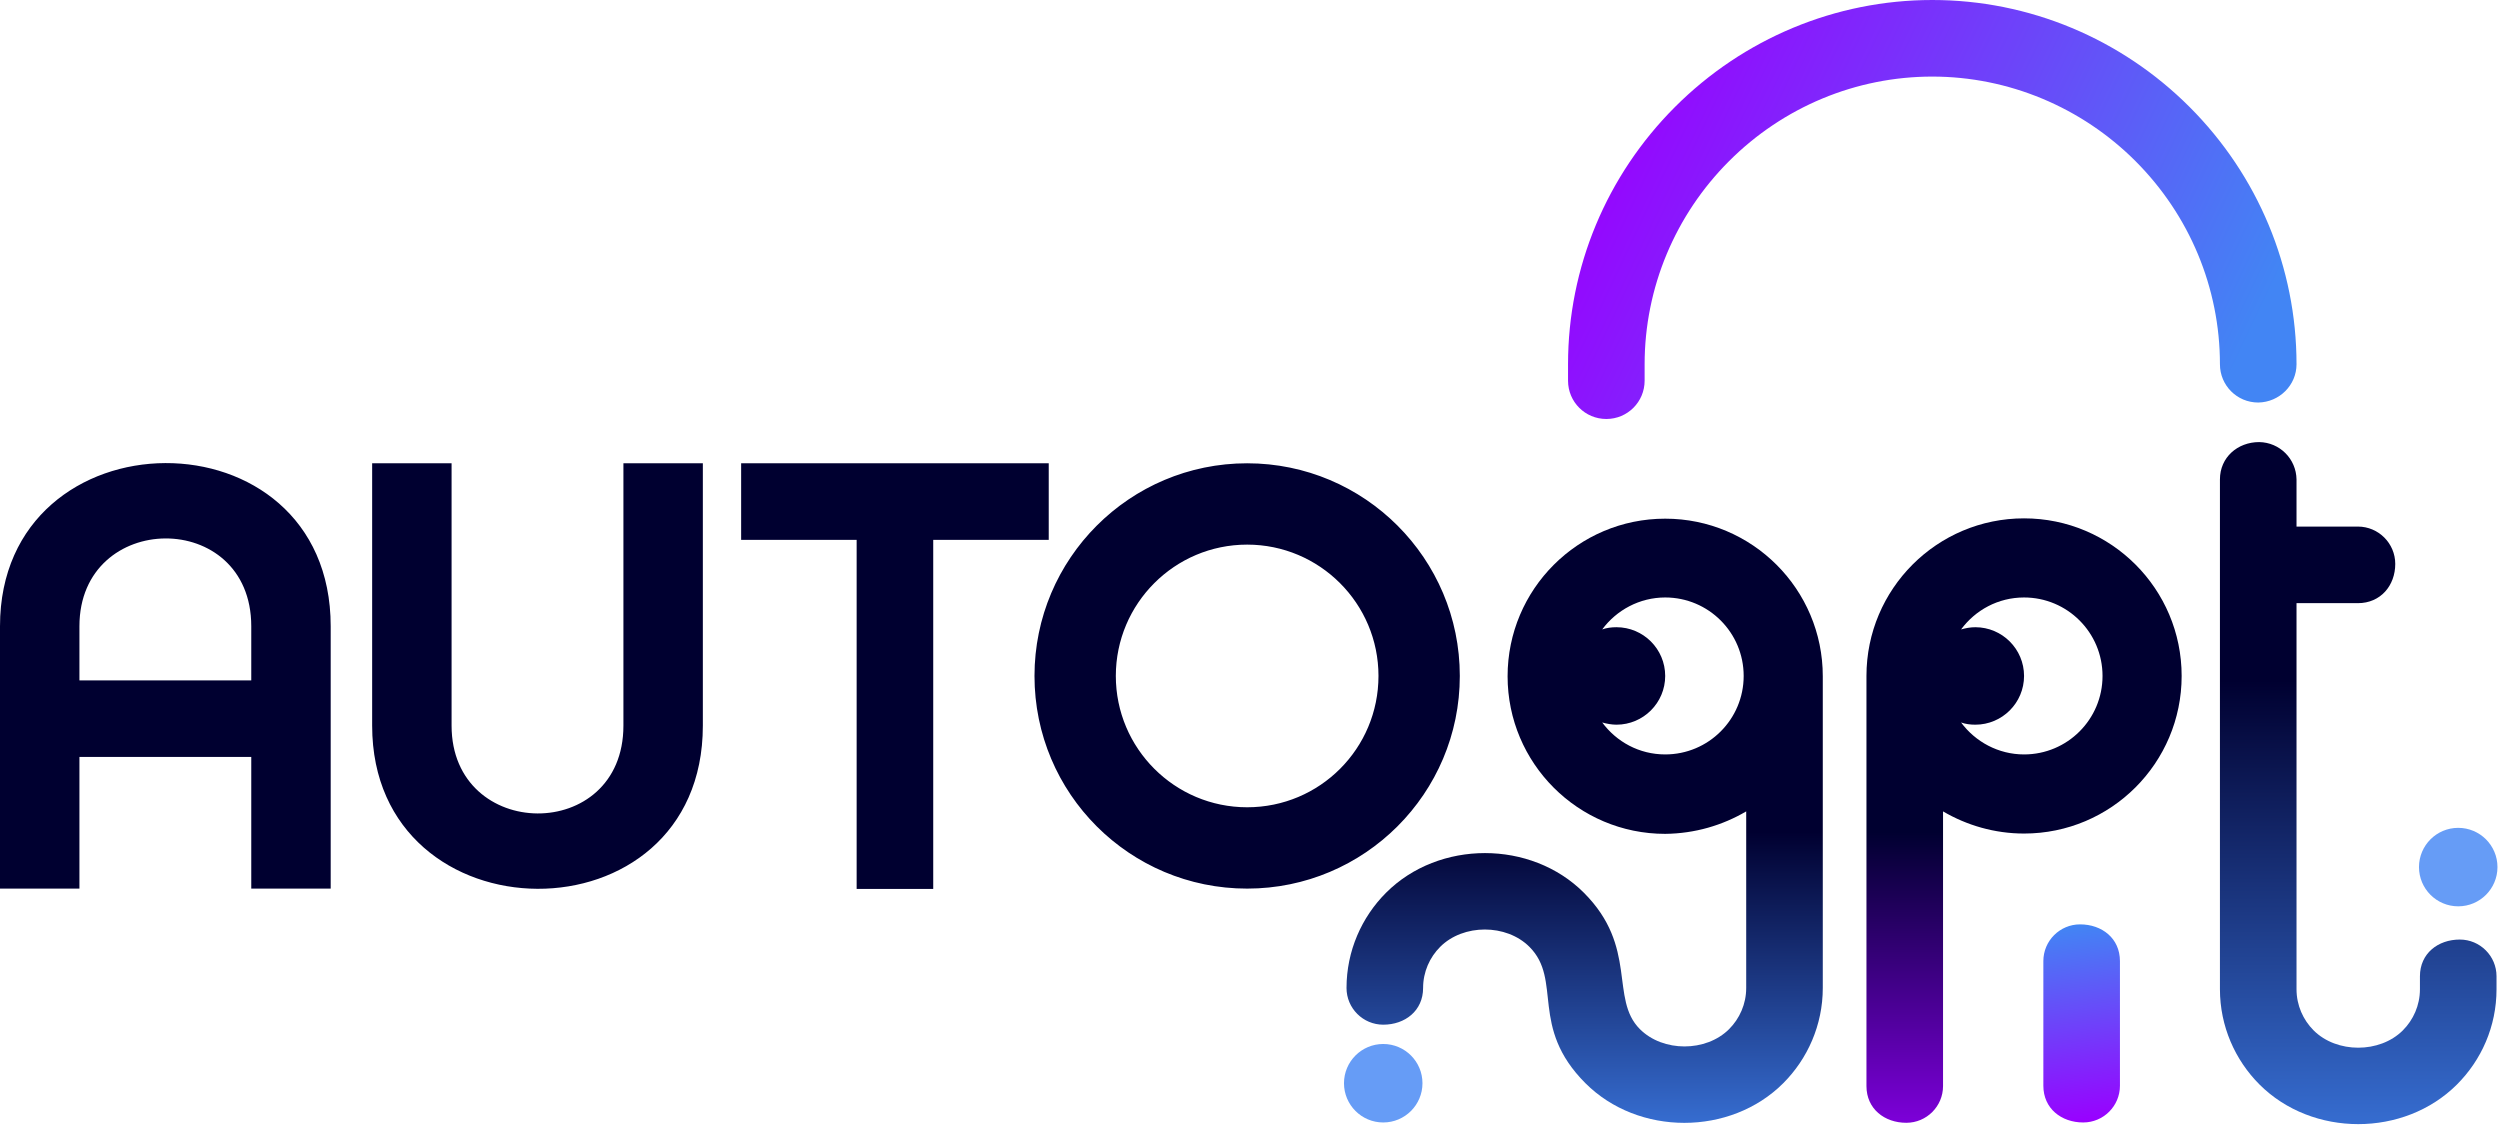
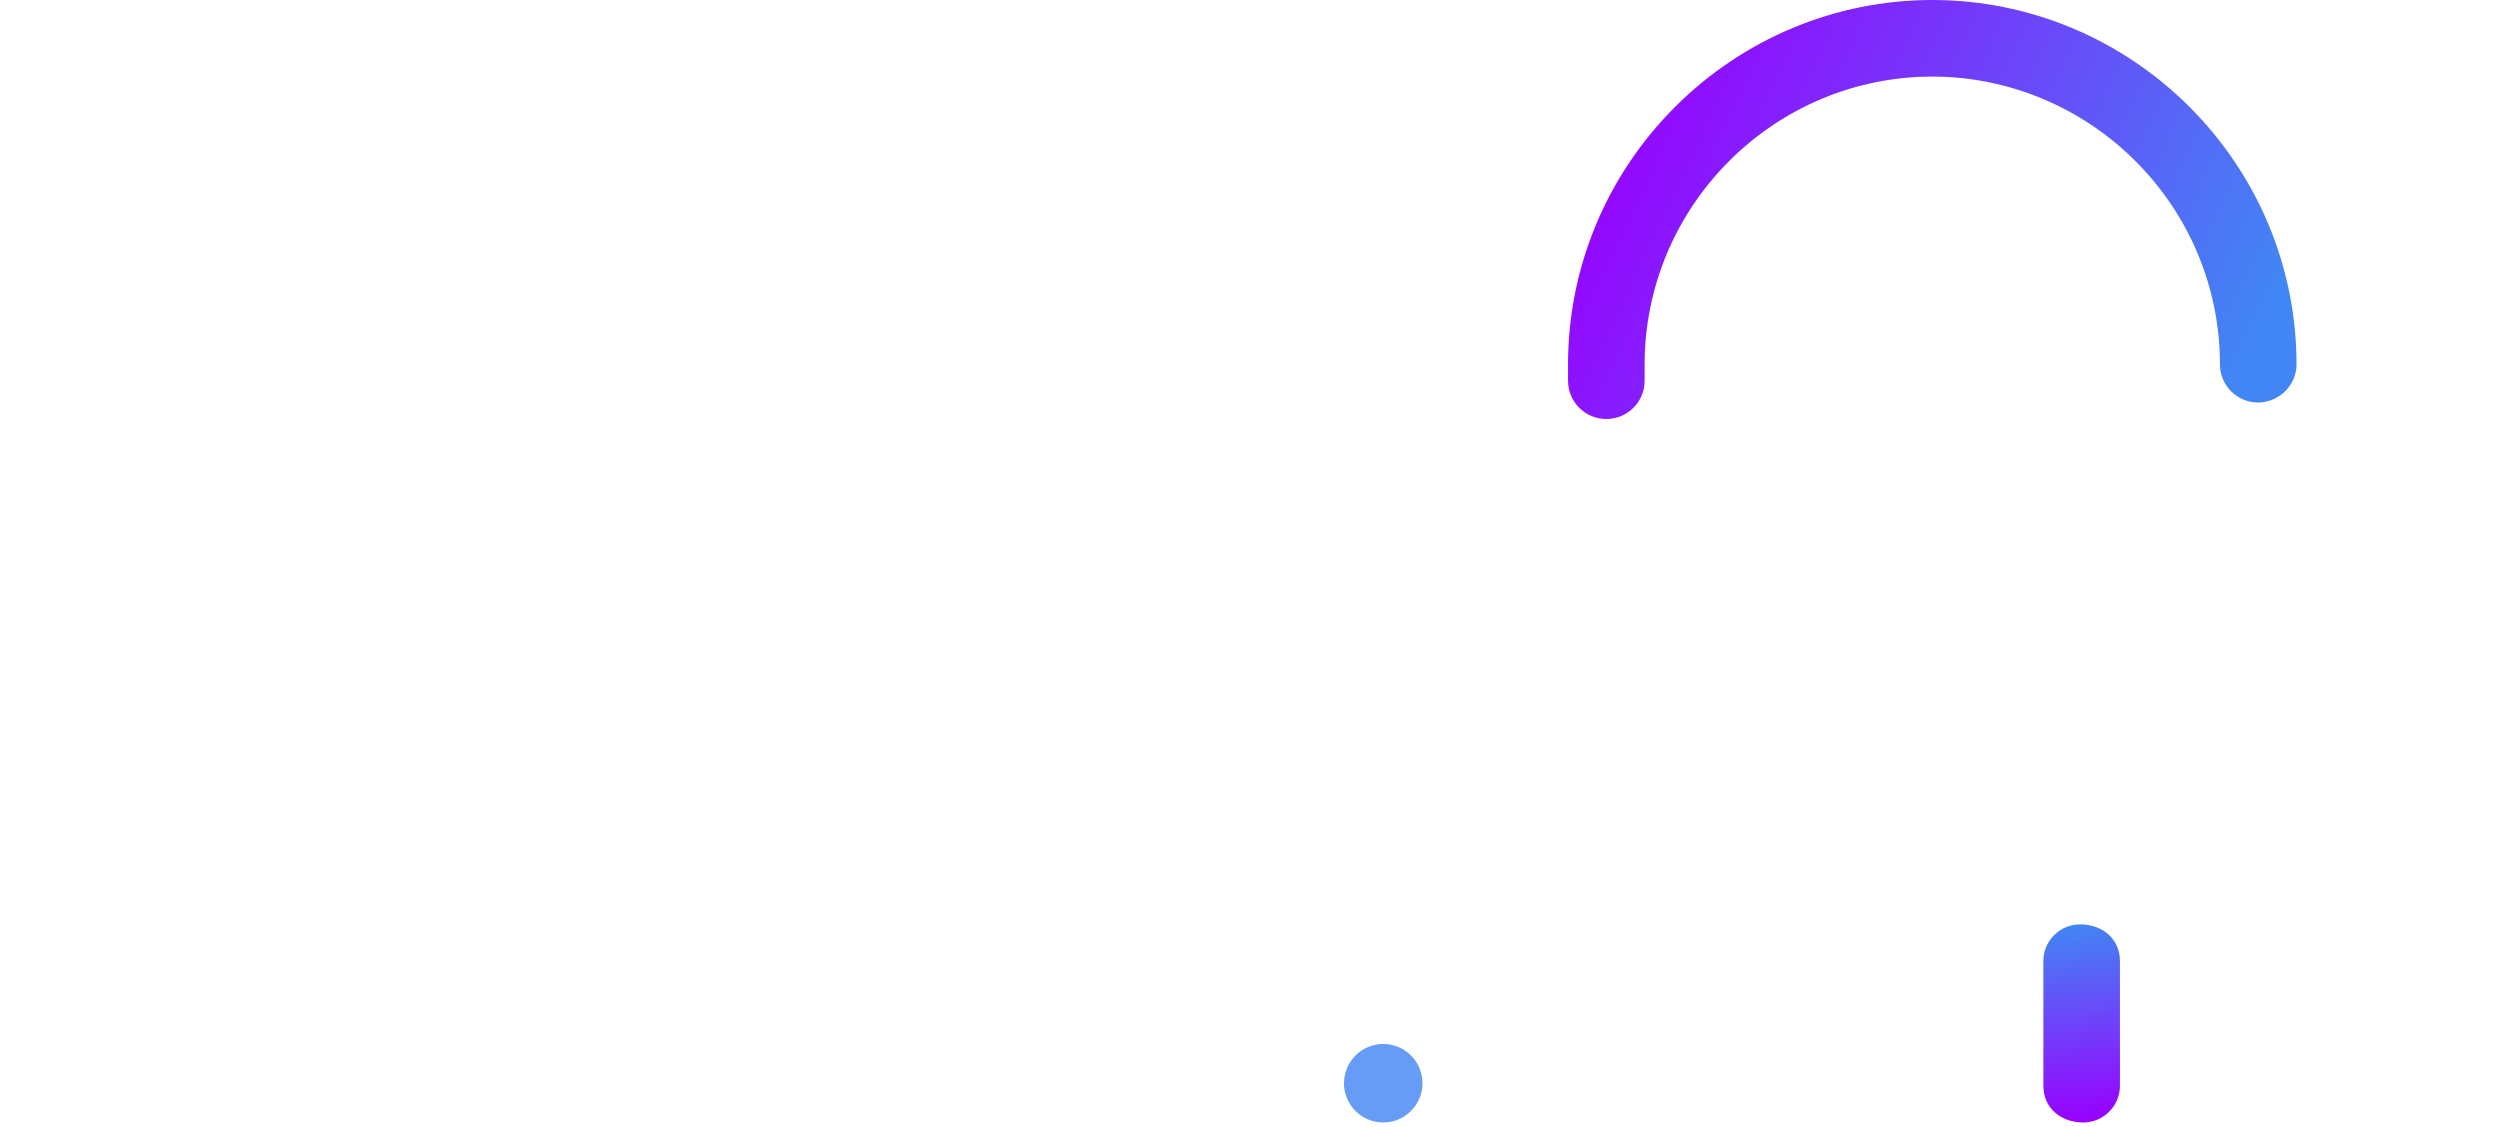
<svg xmlns="http://www.w3.org/2000/svg" width="790" height="356" viewBox="0 0 790 356" fill="none">
-   <path d="M614 256.401V343.201C614 349.601 608.8 354.801 602.4 354.801C595.5 354.801 589.8 350.401 589.8 343.201V213.601C589.8 186.101 612.1 163.801 639.6 163.801C667.1 163.801 689.4 186.101 689.4 213.601C689.4 241.101 667.1 263.401 639.6 263.401C630.3 263.401 621.5 260.801 614 256.401ZM624.2 198.201C632.7 198.201 639.6 205.101 639.6 213.601C639.6 222.101 632.7 229.001 624.2 229.001C622.6 229.001 621.1 228.801 619.7 228.301C624.2 234.401 631.5 238.401 639.6 238.401C653.3 238.401 664.4 227.301 664.4 213.601C664.4 199.901 653.3 188.801 639.6 188.801C631.4 188.801 624.2 192.801 619.7 198.901C621.1 198.501 622.6 198.201 624.2 198.201Z" fill="url(#paint0_linear_679_48)" />
-   <path d="M551.8 256.4V312.2C551.8 317.3 549.7 321.9 546.4 325.2C539.1 332.5 525.5 332.5 518.2 325.2C508.6 315.6 517.7 299.3 500.5 282.1C483.8 265.4 454.7 265.4 438 282.1C430.3 289.8 425.5 300.5 425.5 312.2C425.5 318.6 430.7 323.8 437.1 323.8C444 323.8 449.7 319.4 449.7 312.2C449.7 307.1 451.8 302.5 455.1 299.2C462.4 291.9 476 291.9 483.3 299.2C493.8 309.7 483.2 324.5 501 342.3C517.7 359 546.8 359 563.5 342.3C571.2 334.6 576 323.9 576 312.2V214V213.7C576 186.2 553.7 163.9 526.2 163.9C498.7 163.9 476.4 186.2 476.4 213.7C476.4 241.2 498.7 263.5 526.2 263.5C535.6 263.4 544.3 260.8 551.8 256.4ZM526.2 238.4C518 238.4 510.8 234.4 506.3 228.3C507.7 228.7 509.3 229 510.8 229C519.3 229 526.2 222.1 526.2 213.6C526.2 205.1 519.3 198.2 510.8 198.2C509.2 198.2 507.7 198.4 506.3 198.9C510.8 192.8 518.1 188.8 526.2 188.8C539.9 188.8 551 199.9 551 213.6C551 227.3 539.9 238.4 526.2 238.4Z" fill="url(#paint1_linear_679_48)" />
  <path d="M725.7 115.1C725.7 84.5 713.5 55.4 691.9 33.8C670.3 12.2 641.2 0 610.6 0C580 0 550.9 12.2 529.3 33.8C507.7 55.4 495.5 84.5 495.5 115.1V120.3C495.5 127 500.9 132.4 507.6 132.4C514.3 132.4 519.7 127 519.7 120.3V115.1C519.7 90.9 529.4 67.9 546.4 50.9C563.5 33.8 586.5 24.2 610.6 24.2C634.7 24.2 657.8 33.9 674.8 50.9C691.9 68 701.5 91 701.5 115.1C701.5 121.8 706.9 127.2 713.6 127.2C720.3 127.1 725.7 121.7 725.7 115.1Z" fill="url(#paint2_linear_679_48)" />
-   <path d="M725.7 151.499V166.399H745.1C751.6 166.399 756.9 171.699 756.9 178.199C756.9 184.999 752.3 190.599 745.1 190.599H725.7V312.599C725.7 317.699 727.8 322.299 731.1 325.599C738.4 332.899 752 332.899 759.3 325.599C762.6 322.299 764.7 317.699 764.7 312.599V308.499C764.7 301.299 770.4 296.899 777.3 296.899C783.7 296.899 788.9 302.099 788.9 308.499V312.599C788.9 324.399 784.1 334.999 776.4 342.699C759.7 359.399 730.7 359.399 714 342.699C706.3 334.999 701.5 324.299 701.5 312.599V151.499C701.5 144.499 707.1 139.699 713.9 139.699C720.4 139.799 725.6 144.999 725.7 151.499Z" fill="url(#paint3_linear_679_48)" />
  <path d="M669.9 343.1C669.9 349.5 664.7 354.7 658.3 354.7C651.4 354.7 645.7 350.3 645.7 343.1C645.7 307.6 645.7 339.2 645.7 303.7C645.7 297.3 650.9 292.1 657.3 292.1C664.2 292.1 669.9 296.5 669.9 303.7C669.9 339.2 669.9 307.7 669.9 343.1Z" fill="url(#paint4_linear_679_48)" />
-   <path d="M104.5 197.899V280.799H79.4V239.199H25.1V280.799H0V197.899C0 129.599 104.5 128.699 104.5 197.899ZM394.1 280.799C431.2 280.799 461.3 250.699 461.3 213.599C461.3 176.499 431.2 146.399 394.1 146.399C357 146.399 326.9 176.499 326.9 213.599C326.9 250.799 357 280.799 394.1 280.799ZM394.1 255.099C371.2 255.099 352.6 236.499 352.6 213.599C352.6 190.699 371.2 172.099 394.1 172.099C417 172.099 435.6 190.699 435.6 213.599C435.6 236.499 417.1 255.099 394.1 255.099ZM331.4 146.399V170.599H294.9V280.899H270.7V170.599H234.2V146.399C266.6 146.399 299 146.399 331.4 146.399ZM222.1 229.299V146.399H197V229.299C197 266.599 142.7 265.999 142.7 229.299V146.399H117.6V229.299C117.6 297.599 222.1 298.499 222.1 229.299ZM79.4 214.999V197.899C79.4 160.599 25.1 161.199 25.1 197.899V214.999H79.4Z" fill="#000030" />
-   <path d="M776.8 286.4C783.648 286.4 789.2 280.848 789.2 274C789.2 267.151 783.648 261.6 776.8 261.6C769.952 261.6 764.4 267.151 764.4 274C764.4 280.848 769.952 286.4 776.8 286.4Z" fill="#669CF6" />
  <path d="M437.1 354.7C443.948 354.7 449.5 349.149 449.5 342.3C449.5 335.452 443.948 329.9 437.1 329.9C430.252 329.9 424.7 335.452 424.7 342.3C424.7 349.149 430.252 354.7 437.1 354.7Z" fill="#669CF6" />
  <defs>
    <linearGradient id="paint0_linear_679_48" x1="639.6" y1="262.908" x2="639.6" y2="375.587" gradientUnits="userSpaceOnUse">
      <stop stop-color="#000030" />
      <stop offset="1" stop-color="#9900FF" />
    </linearGradient>
    <linearGradient id="paint1_linear_679_48" x1="500.75" y1="262.805" x2="500.75" y2="375.609" gradientUnits="userSpaceOnUse">
      <stop stop-color="#000030" />
      <stop offset="1" stop-color="#4285F4" />
    </linearGradient>
    <linearGradient id="paint2_linear_679_48" x1="700.63" y1="127.838" x2="505.828" y2="35.443" gradientUnits="userSpaceOnUse">
      <stop stop-color="#4285F4" />
      <stop offset="1" stop-color="#9900FF" />
    </linearGradient>
    <linearGradient id="paint3_linear_679_48" x1="745.23" y1="214.994" x2="745.23" y2="387.038" gradientUnits="userSpaceOnUse">
      <stop stop-color="#000030" />
      <stop offset="1" stop-color="#4285F4" />
    </linearGradient>
    <linearGradient id="paint4_linear_679_48" x1="654.443" y1="292.441" x2="661.118" y2="354.416" gradientUnits="userSpaceOnUse">
      <stop stop-color="#4285F4" />
      <stop offset="1" stop-color="#9900FF" />
    </linearGradient>
  </defs>
</svg>